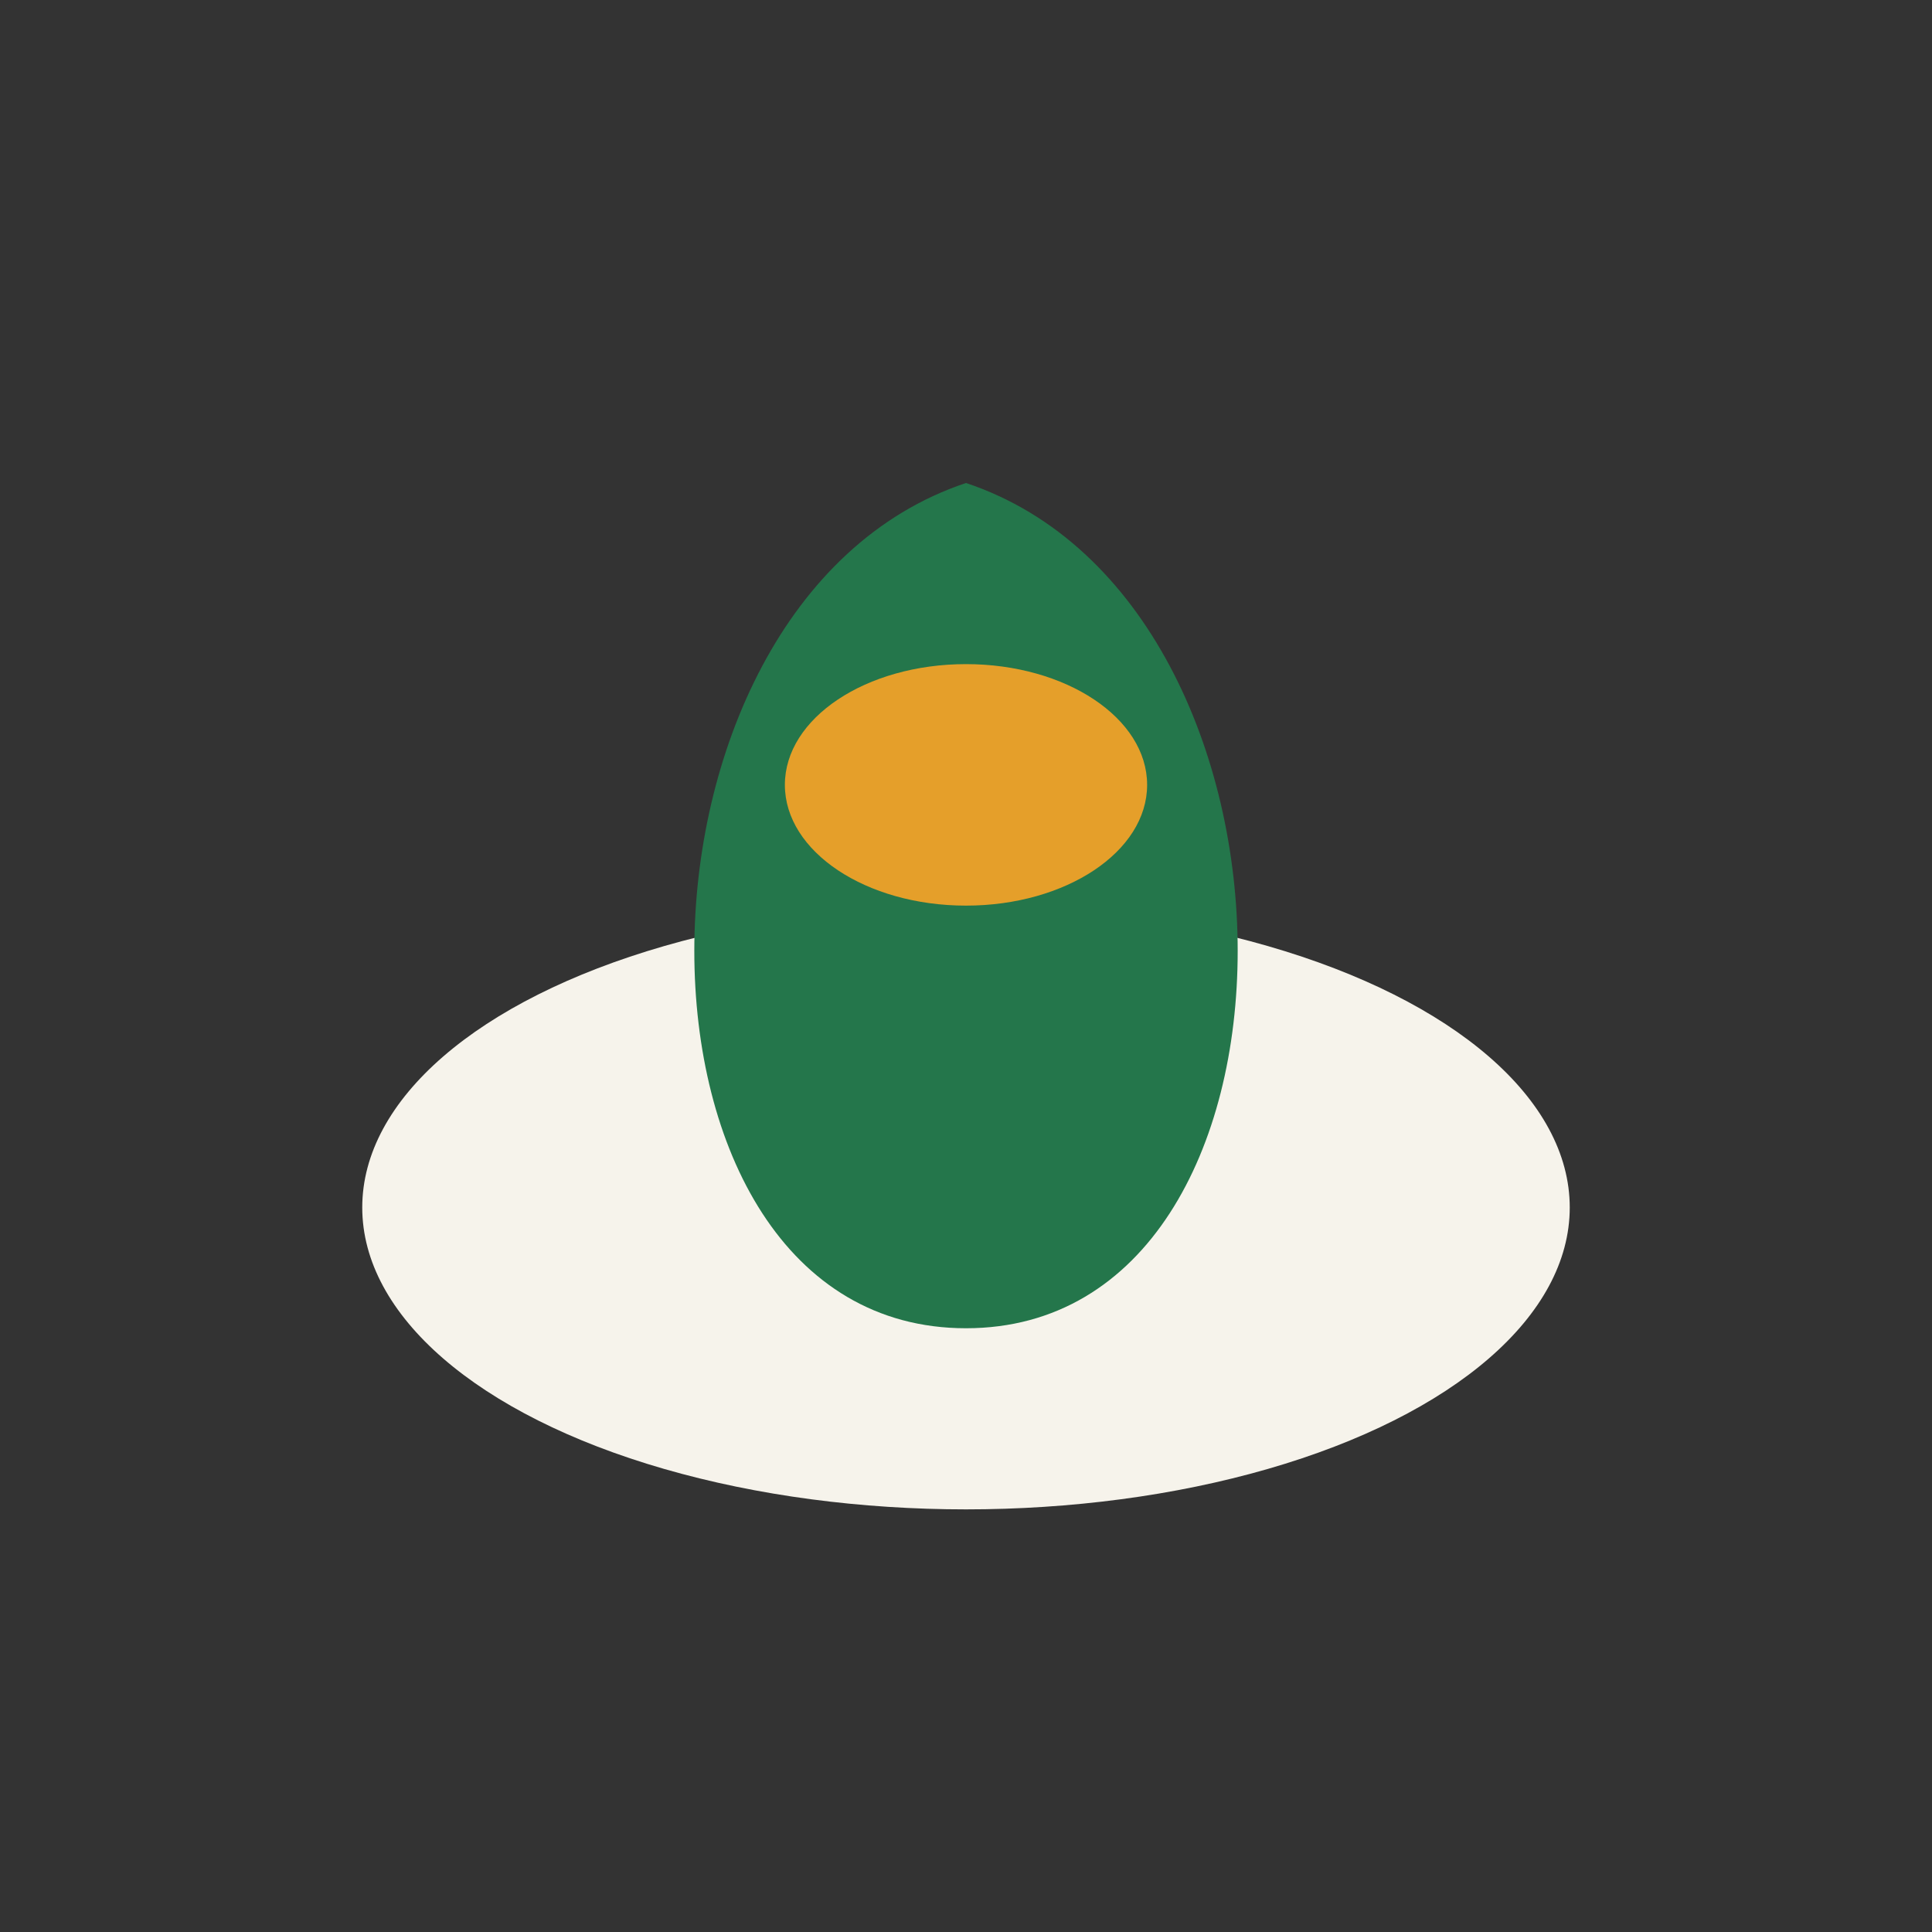
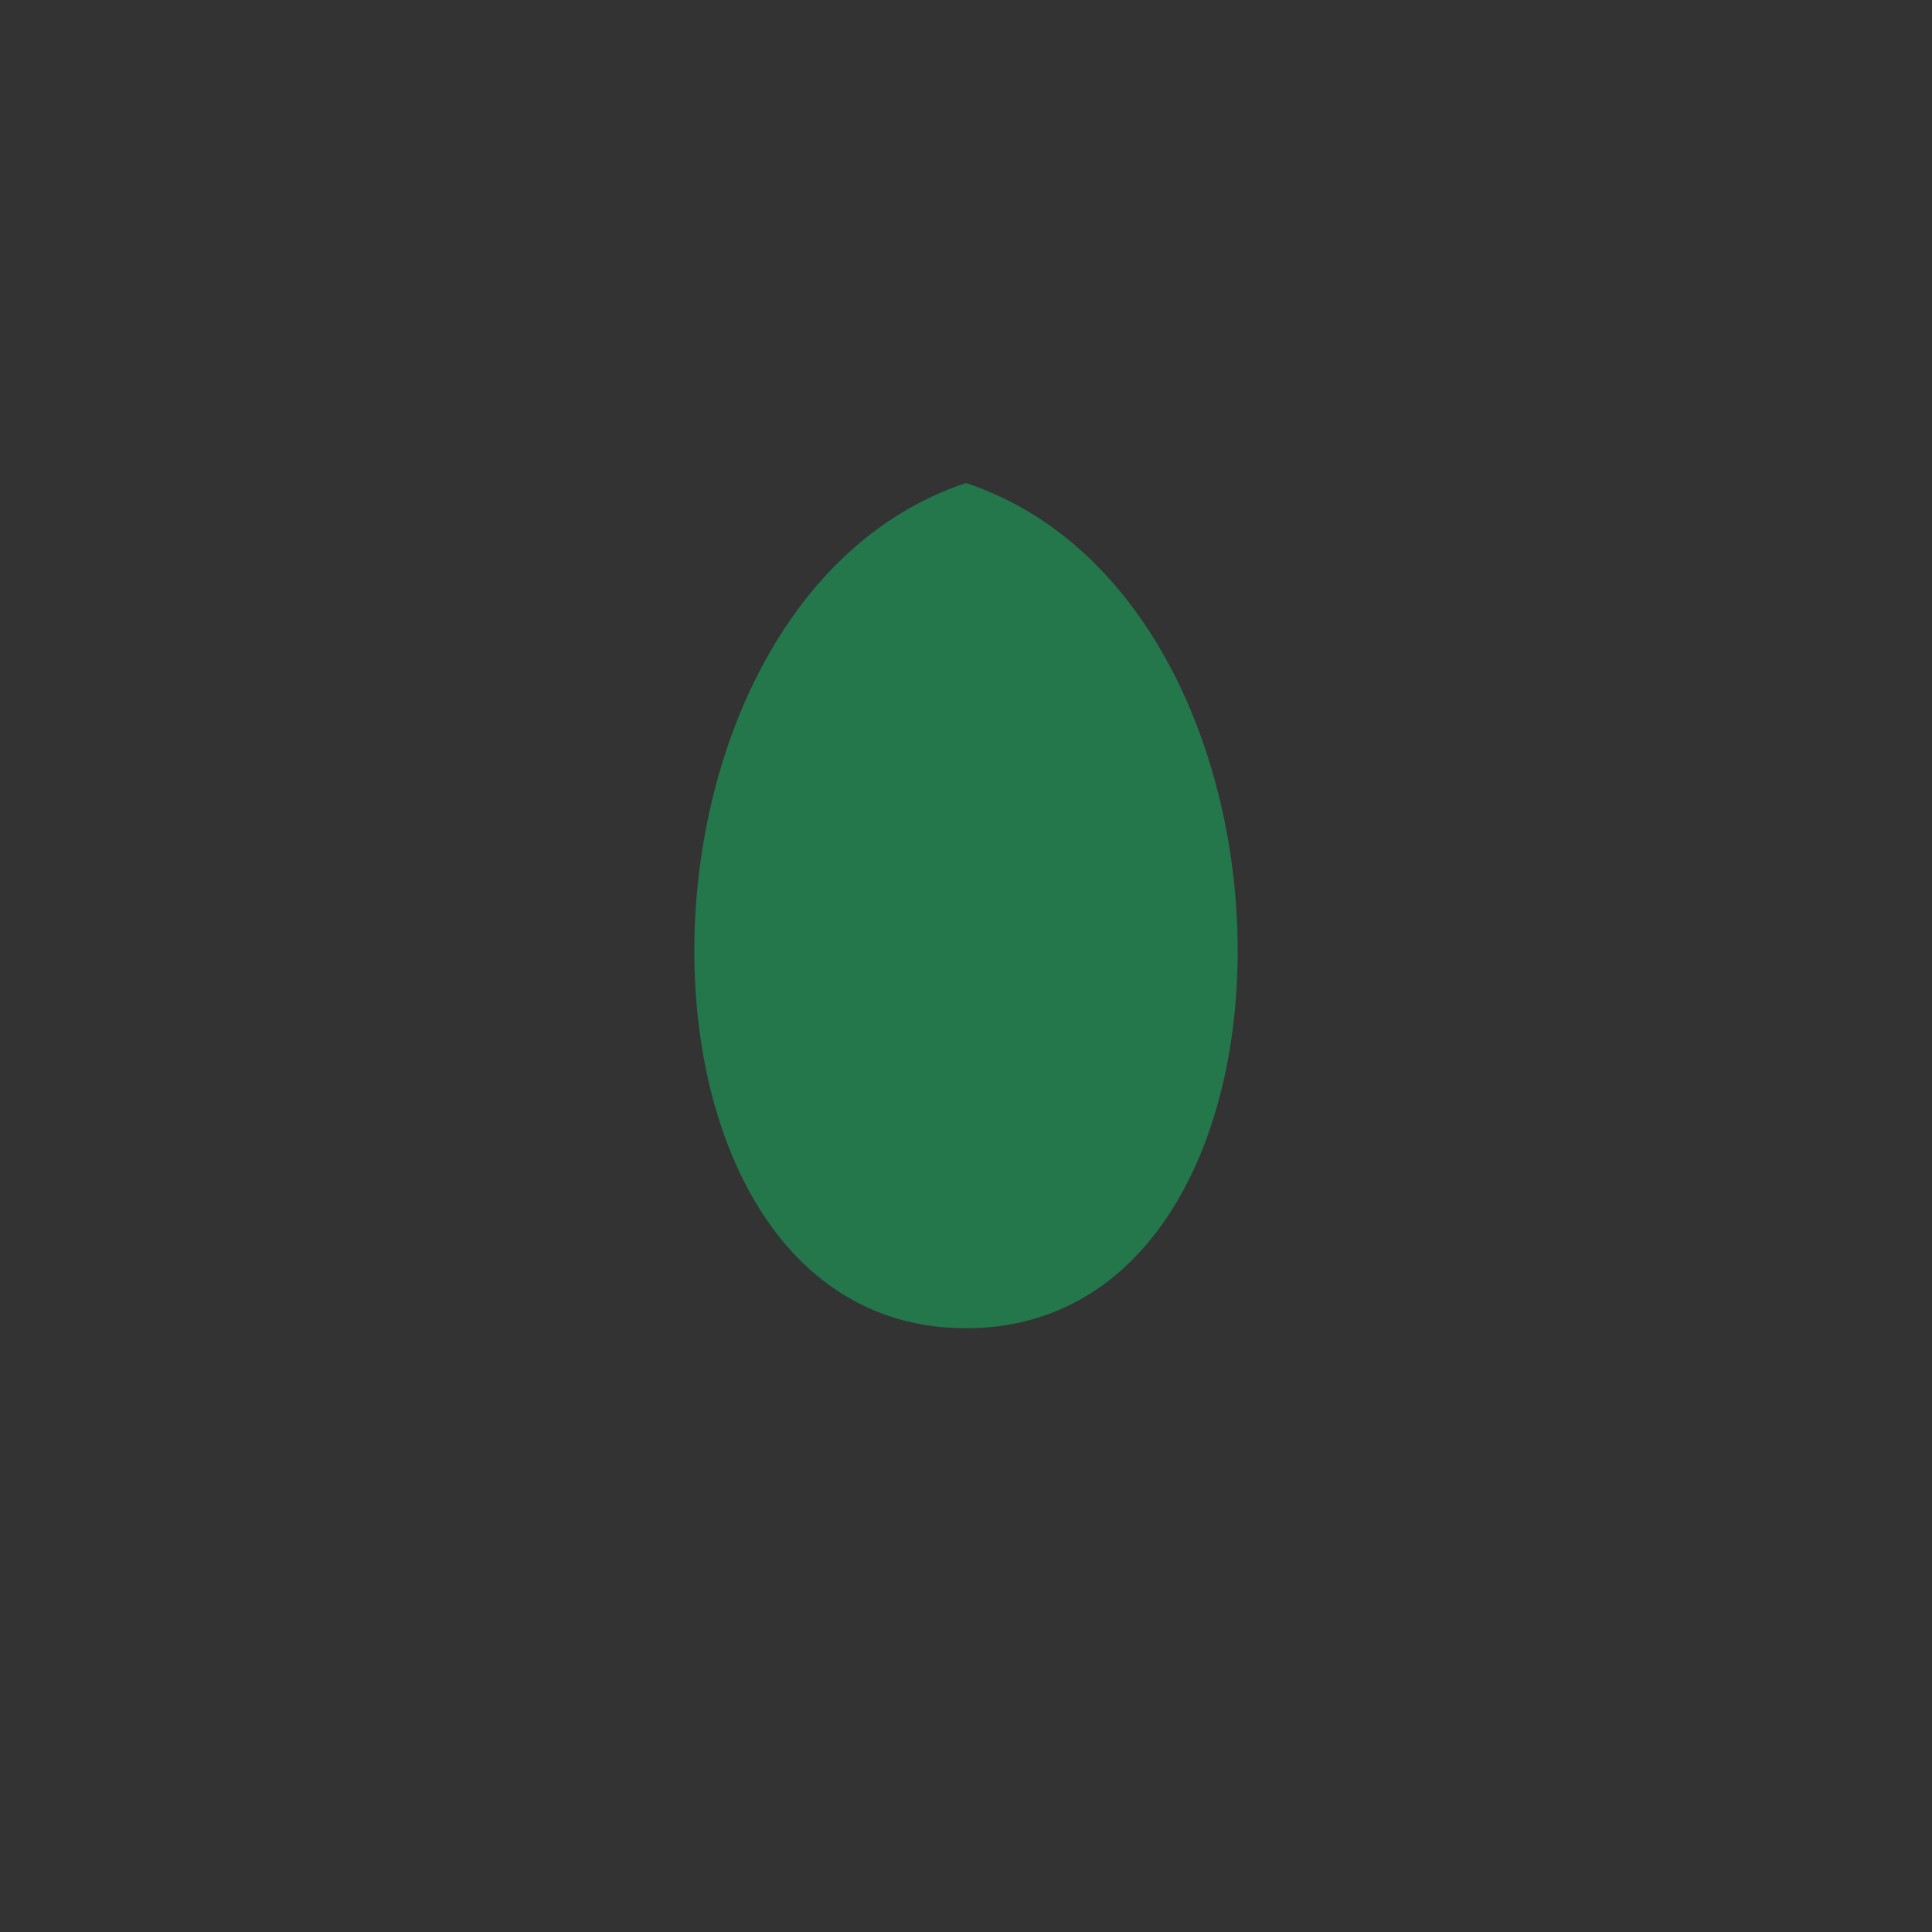
<svg xmlns="http://www.w3.org/2000/svg" width="32" height="32" viewBox="0 0 32 32">
  <rect x="0" y="0" width="32" height="32" fill="#333333" stroke="none" />
-   <ellipse cx="16" cy="20" rx="10" ry="5" fill="#F6F3EB" />
  <path d="M16 8c-6 2-6 14 0 14s6-12 0-14z" fill="#24764B" />
-   <ellipse cx="16" cy="13" rx="3" ry="2" fill="#E59F2A" />
</svg>